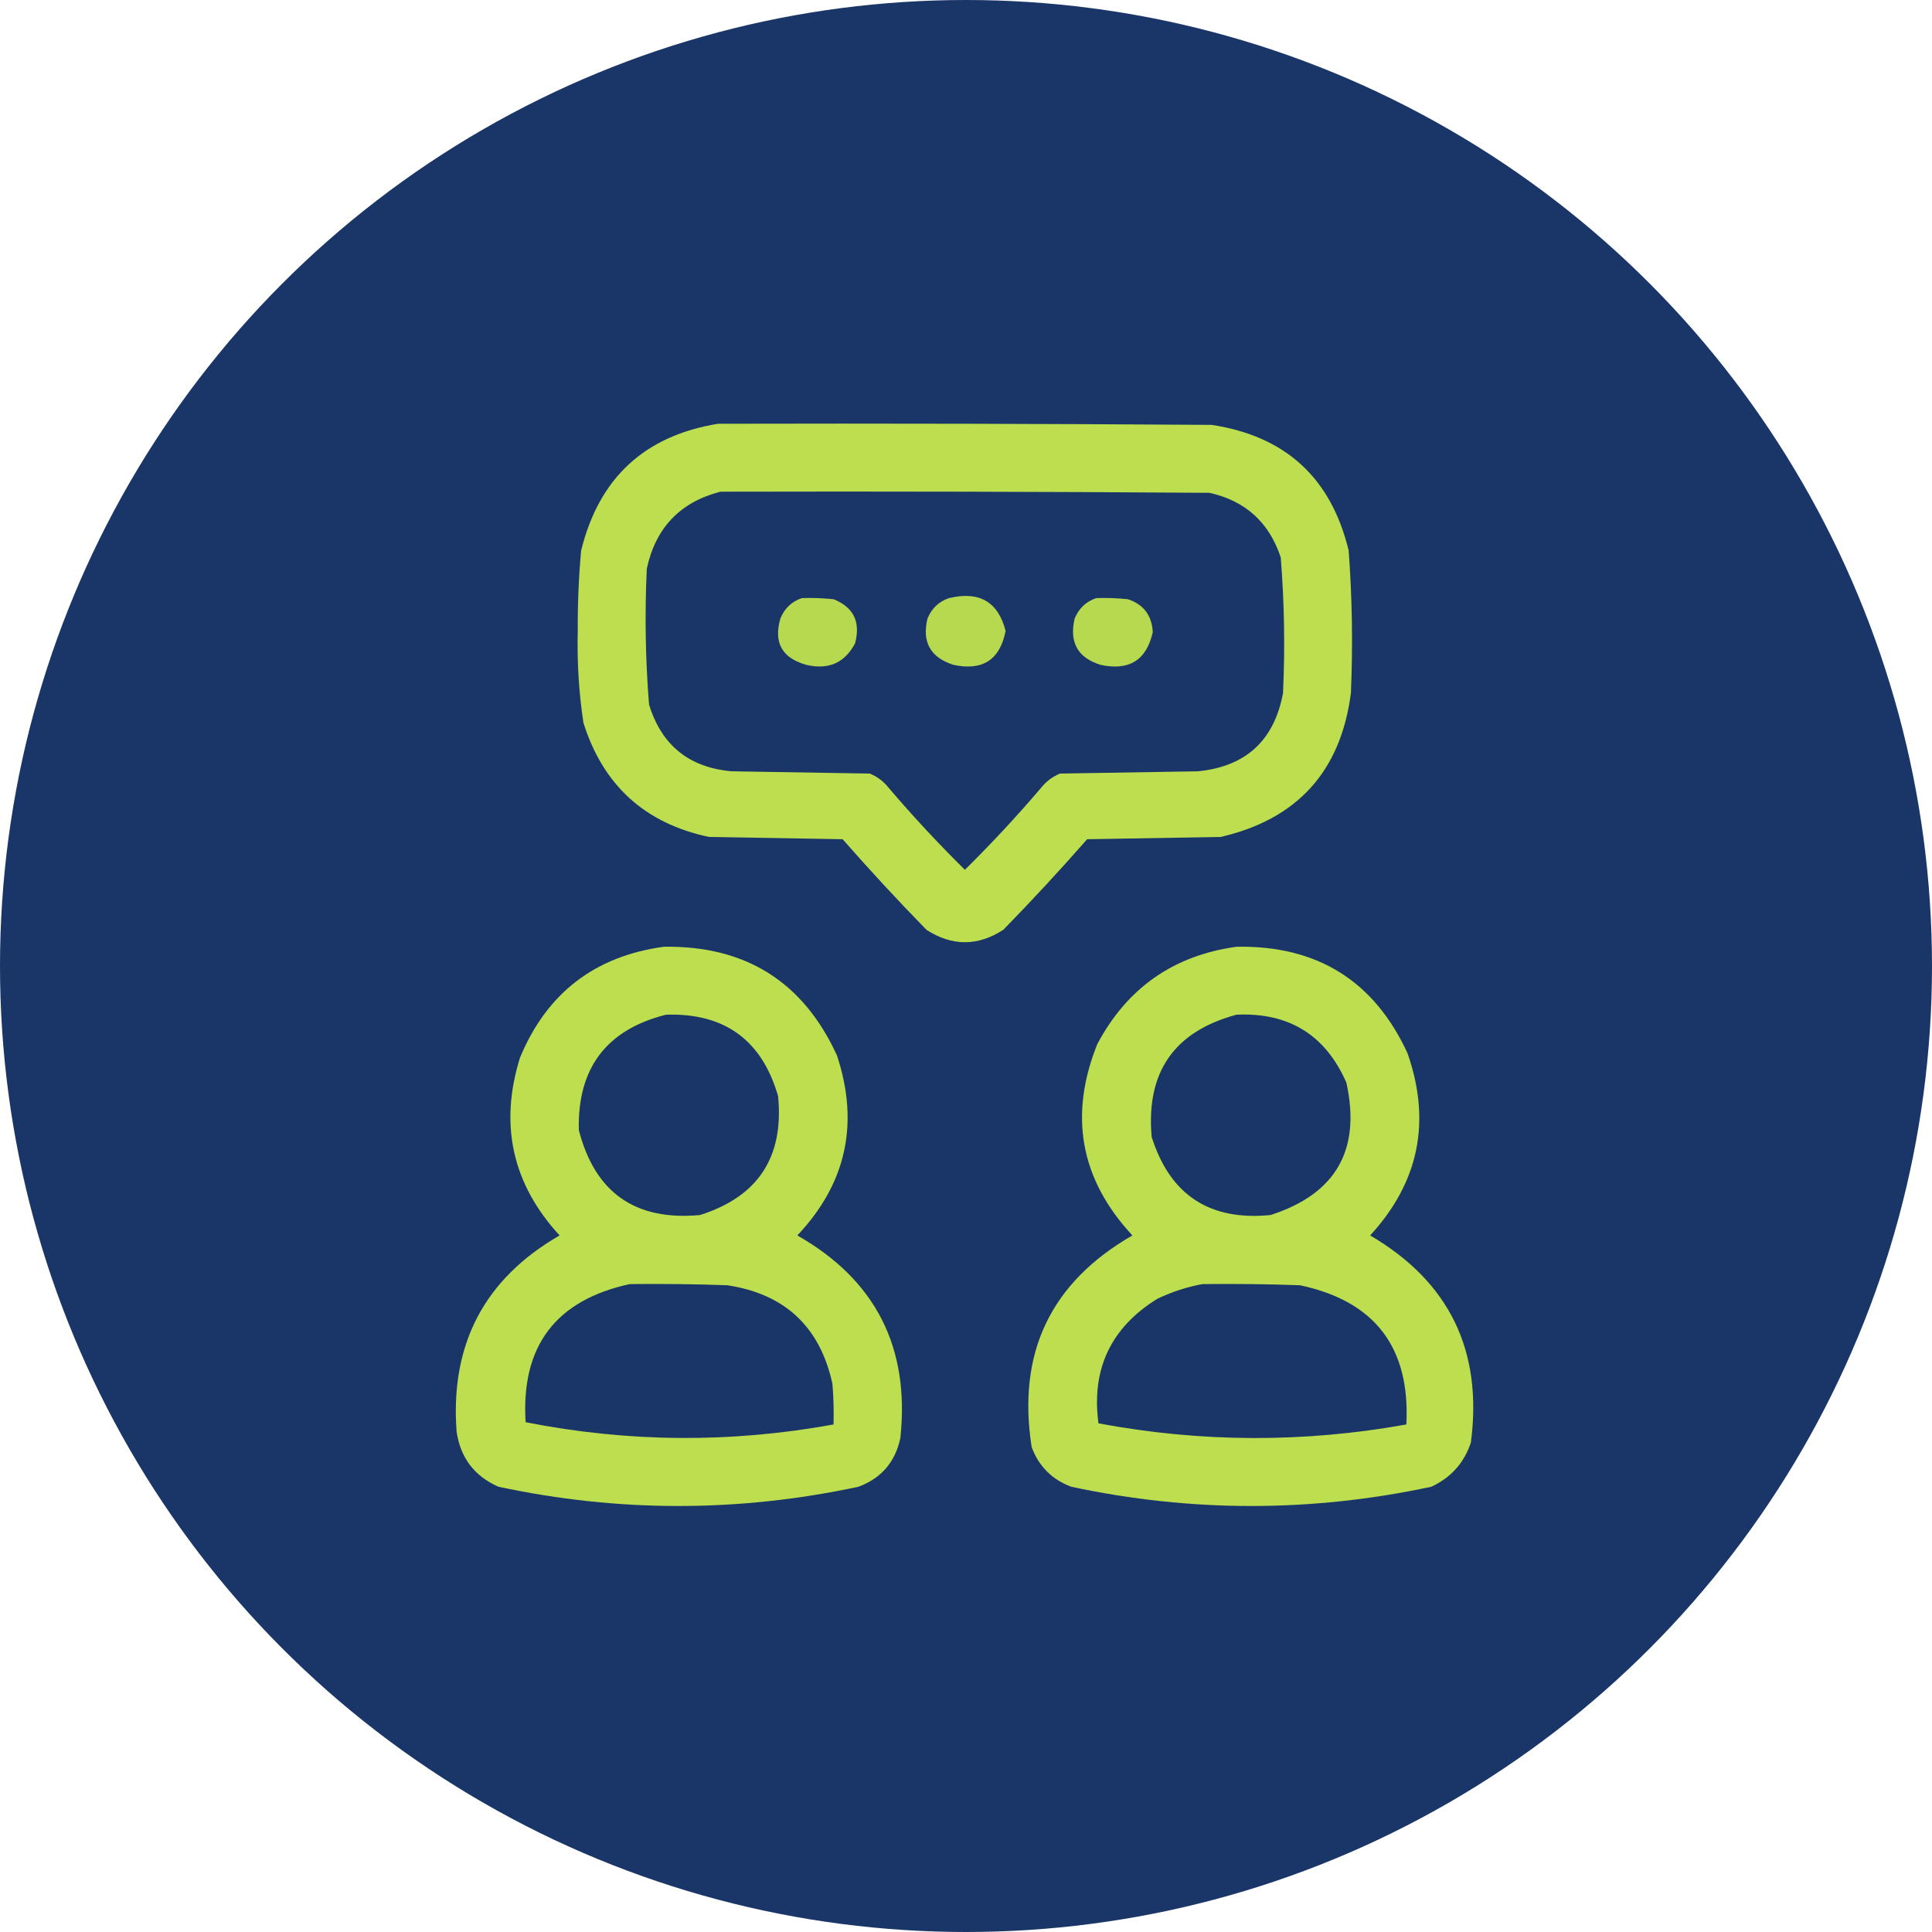
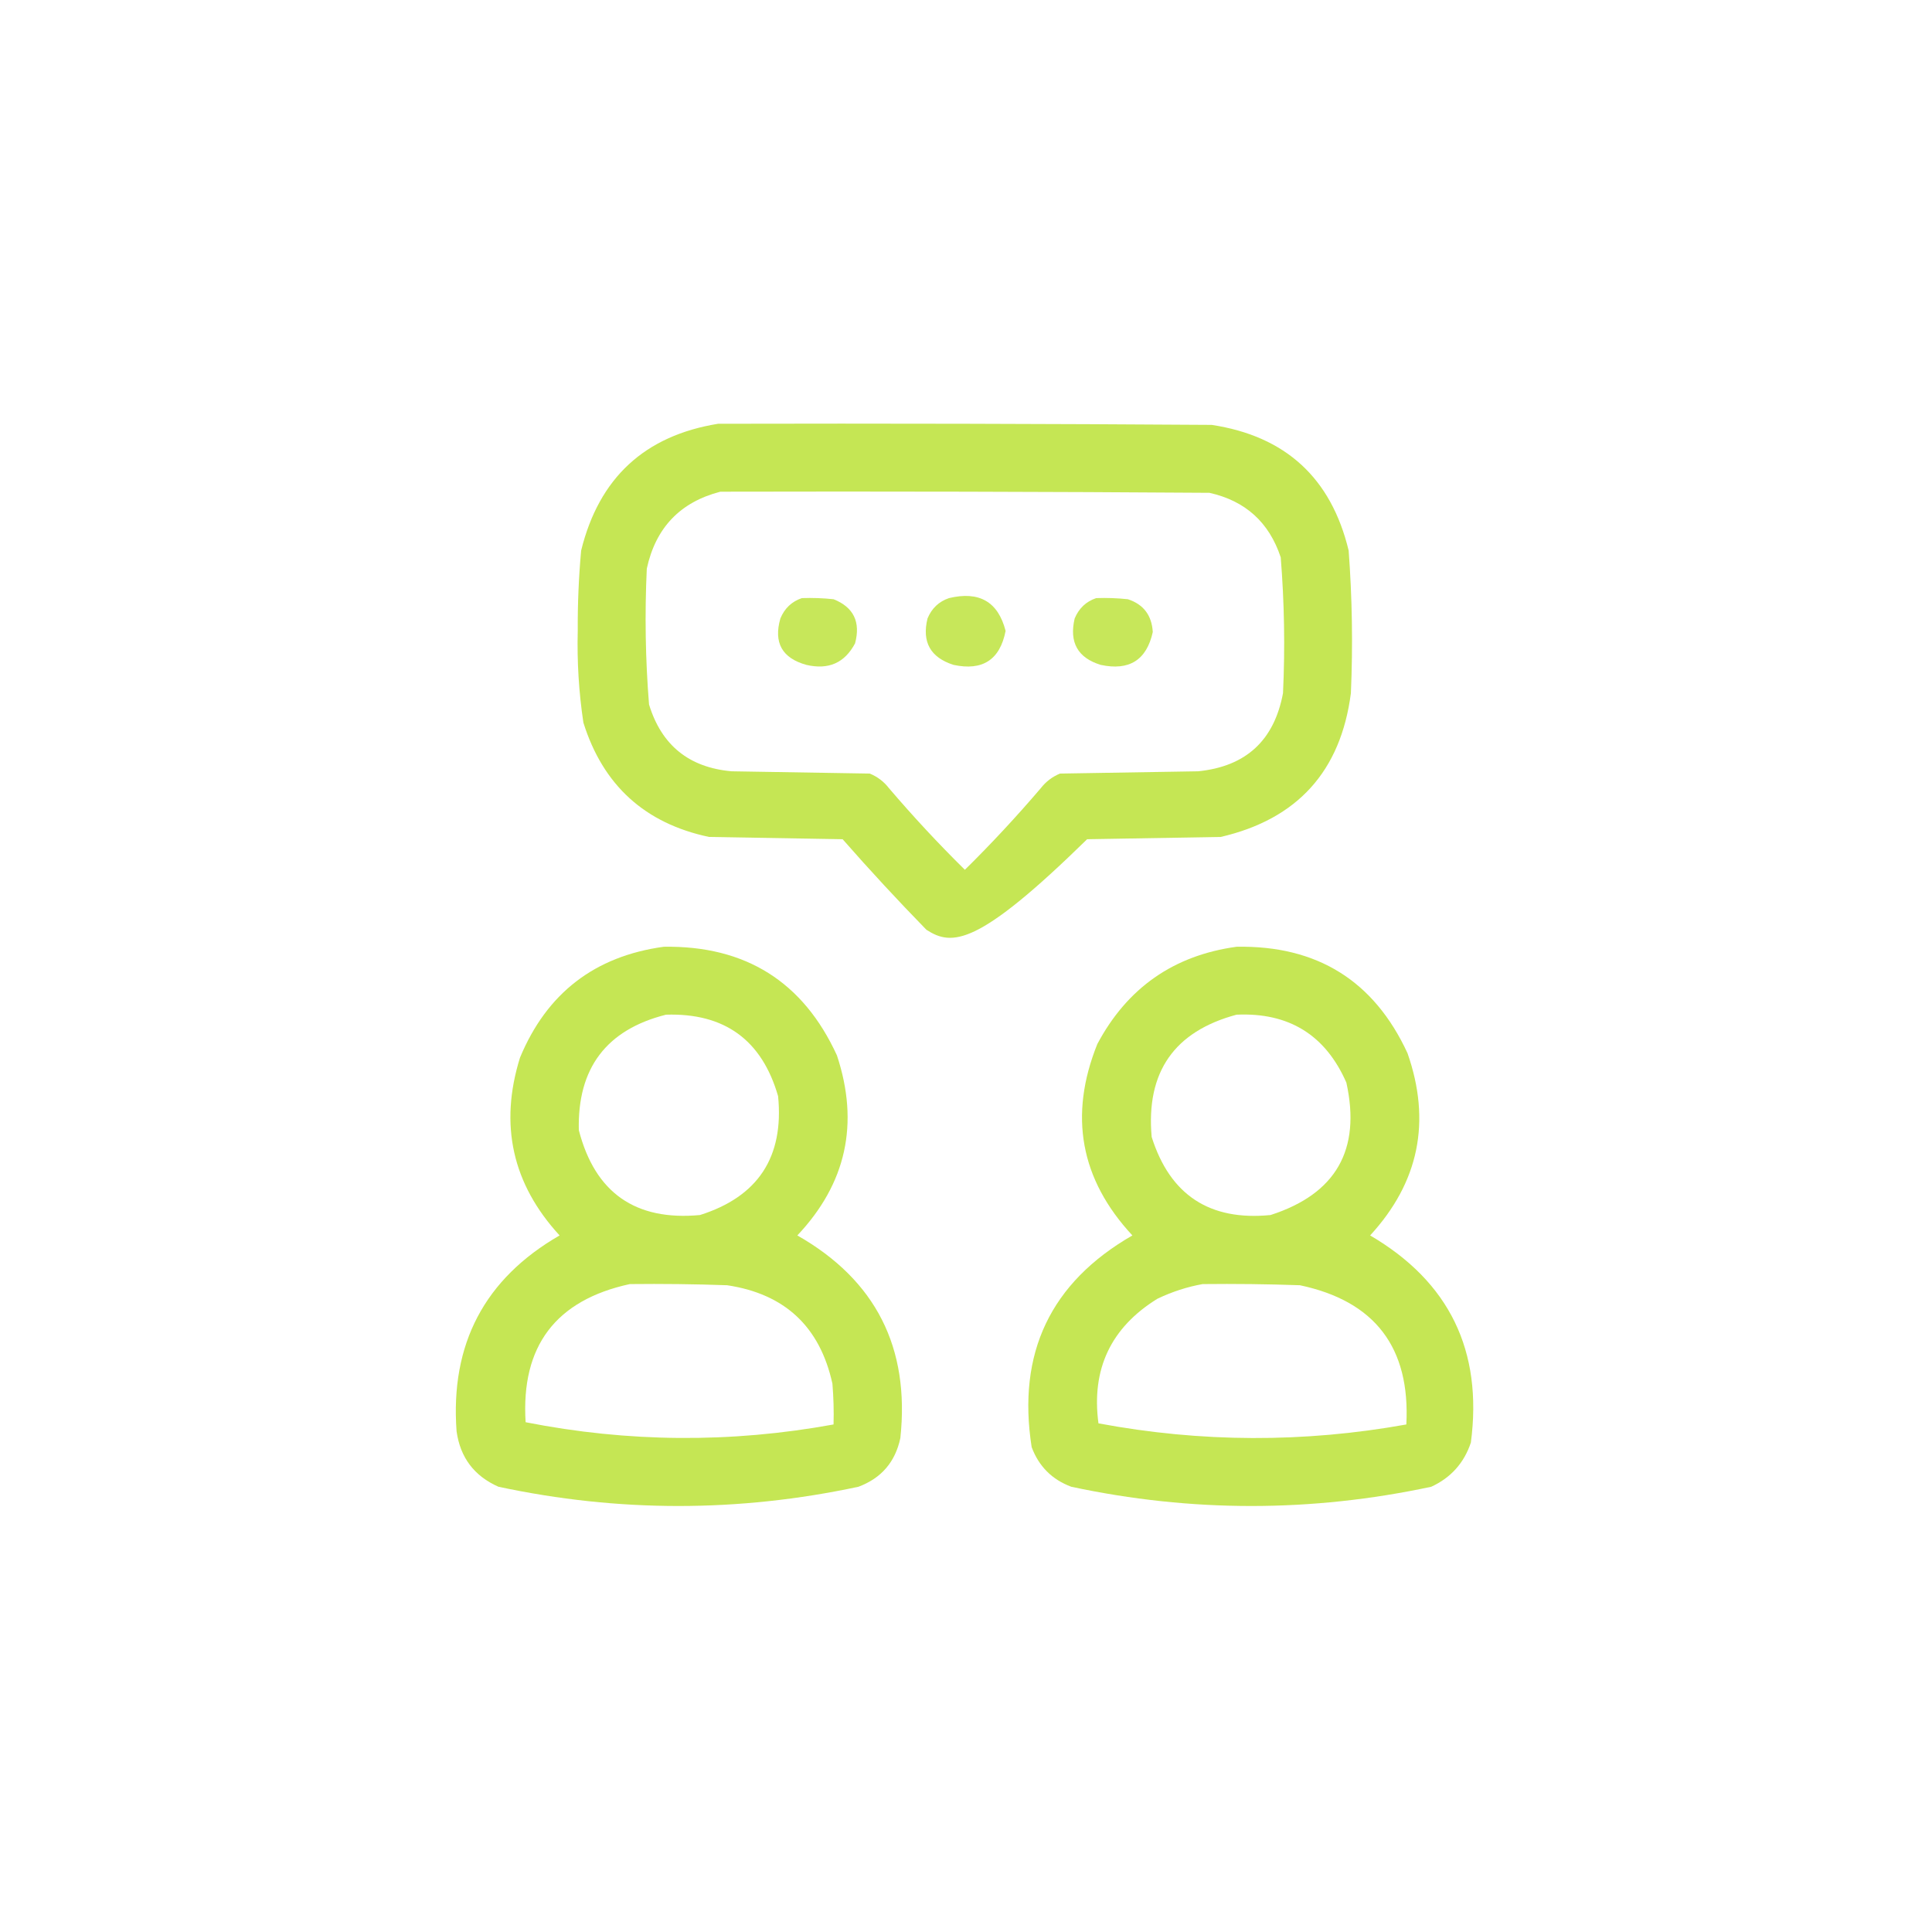
<svg xmlns="http://www.w3.org/2000/svg" width="50" height="50" viewBox="0 0 50 50" fill="none">
-   <circle cx="25" cy="25" r="25" fill="#1A3668" />
-   <path opacity="0.964" fill-rule="evenodd" clip-rule="evenodd" d="M18.584 10.967C22.842 10.957 27.1 10.967 31.358 10.996C33.269 11.286 34.451 12.37 34.903 14.248C34.995 15.477 35.014 16.707 34.961 17.939C34.699 19.96 33.576 21.2 31.592 21.66C30.44 21.68 29.288 21.699 28.135 21.719C27.434 22.518 26.712 23.299 25.967 24.062C25.303 24.492 24.639 24.492 23.975 24.062C23.231 23.299 22.508 22.518 21.807 21.719C20.655 21.699 19.502 21.68 18.35 21.66C16.69 21.309 15.606 20.323 15.098 18.701C14.98 17.915 14.932 17.124 14.952 16.328C14.948 15.633 14.977 14.94 15.04 14.248C15.502 12.369 16.684 11.275 18.584 10.967ZM18.643 12.725C22.862 12.715 27.081 12.725 31.299 12.754C32.23 12.961 32.845 13.518 33.145 14.424C33.239 15.593 33.259 16.765 33.204 17.939C32.976 19.163 32.244 19.837 31.006 19.961C29.815 19.98 28.623 20 27.432 20.02C27.233 20.102 27.067 20.229 26.934 20.4C26.31 21.131 25.656 21.835 24.971 22.51C24.286 21.835 23.632 21.131 23.008 20.4C22.876 20.229 22.71 20.102 22.51 20.02C21.319 20 20.127 19.98 18.936 19.961C17.833 19.864 17.12 19.288 16.797 18.232C16.703 17.063 16.684 15.891 16.739 14.717C16.968 13.658 17.603 12.994 18.643 12.725Z" fill="#C3E54E" />
+   <path opacity="0.964" fill-rule="evenodd" clip-rule="evenodd" d="M18.584 10.967C22.842 10.957 27.1 10.967 31.358 10.996C33.269 11.286 34.451 12.37 34.903 14.248C34.995 15.477 35.014 16.707 34.961 17.939C34.699 19.96 33.576 21.2 31.592 21.66C30.44 21.68 29.288 21.699 28.135 21.719C25.303 24.492 24.639 24.492 23.975 24.062C23.231 23.299 22.508 22.518 21.807 21.719C20.655 21.699 19.502 21.68 18.35 21.66C16.69 21.309 15.606 20.323 15.098 18.701C14.98 17.915 14.932 17.124 14.952 16.328C14.948 15.633 14.977 14.94 15.04 14.248C15.502 12.369 16.684 11.275 18.584 10.967ZM18.643 12.725C22.862 12.715 27.081 12.725 31.299 12.754C32.23 12.961 32.845 13.518 33.145 14.424C33.239 15.593 33.259 16.765 33.204 17.939C32.976 19.163 32.244 19.837 31.006 19.961C29.815 19.98 28.623 20 27.432 20.02C27.233 20.102 27.067 20.229 26.934 20.4C26.31 21.131 25.656 21.835 24.971 22.51C24.286 21.835 23.632 21.131 23.008 20.4C22.876 20.229 22.71 20.102 22.51 20.02C21.319 20 20.127 19.98 18.936 19.961C17.833 19.864 17.12 19.288 16.797 18.232C16.703 17.063 16.684 15.891 16.739 14.717C16.968 13.658 17.603 12.994 18.643 12.725Z" fill="#C3E54E" />
  <path opacity="0.929" fill-rule="evenodd" clip-rule="evenodd" d="M20.752 15.479C21.026 15.469 21.3 15.479 21.573 15.508C22.091 15.715 22.277 16.096 22.129 16.65C21.861 17.156 21.441 17.341 20.869 17.207C20.241 17.033 20.016 16.633 20.196 16.006C20.305 15.743 20.491 15.567 20.752 15.479Z" fill="#C3E54E" />
  <path opacity="0.929" fill-rule="evenodd" clip-rule="evenodd" d="M24.56 15.479C25.343 15.291 25.832 15.574 26.025 16.328C25.879 17.075 25.43 17.368 24.677 17.207C24.079 17.016 23.855 16.616 24.004 16.006C24.113 15.743 24.299 15.567 24.56 15.479Z" fill="#C3E54E" />
  <path opacity="0.927" fill-rule="evenodd" clip-rule="evenodd" d="M28.369 15.479C28.643 15.469 28.916 15.479 29.189 15.508C29.593 15.64 29.808 15.923 29.834 16.357C29.674 17.082 29.225 17.366 28.486 17.207C27.892 17.025 27.667 16.625 27.812 16.006C27.922 15.743 28.108 15.567 28.369 15.479Z" fill="#C3E54E" />
  <path opacity="0.963" fill-rule="evenodd" clip-rule="evenodd" d="M17.178 24.502C19.292 24.469 20.786 25.407 21.66 27.314C22.244 29.079 21.902 30.631 20.635 31.973C22.662 33.127 23.551 34.875 23.301 37.217C23.17 37.836 22.808 38.256 22.217 38.477C19.112 39.141 16.006 39.141 12.9 38.477C12.272 38.2 11.911 37.721 11.816 37.041C11.651 34.783 12.54 33.094 14.482 31.973C13.259 30.642 12.917 29.109 13.457 27.373C14.15 25.704 15.39 24.747 17.178 24.502ZM17.236 26.26C18.751 26.212 19.718 26.915 20.137 28.369C20.292 29.945 19.618 30.97 18.115 31.445C16.444 31.601 15.399 30.869 14.98 29.248C14.941 27.645 15.693 26.649 17.236 26.26ZM16.299 33.232C17.139 33.223 17.979 33.232 18.818 33.262C20.311 33.485 21.22 34.335 21.543 35.81C21.572 36.162 21.582 36.513 21.572 36.865C18.911 37.35 16.255 37.33 13.603 36.807C13.48 34.84 14.379 33.649 16.299 33.232Z" fill="#C3E54E" />
  <path opacity="0.963" fill-rule="evenodd" clip-rule="evenodd" d="M32.002 24.502C34.085 24.464 35.56 25.382 36.426 27.256C37.045 29.026 36.723 30.598 35.459 31.973C37.509 33.172 38.378 34.959 38.066 37.334C37.89 37.862 37.548 38.243 37.041 38.477C33.935 39.141 30.829 39.141 27.724 38.477C27.226 38.291 26.885 37.949 26.699 37.451C26.319 35.018 27.188 33.192 29.306 31.973C27.958 30.522 27.655 28.872 28.398 27.021C29.172 25.566 30.373 24.726 32.002 24.502ZM32.002 26.26C33.356 26.199 34.303 26.785 34.844 28.018C35.228 29.758 34.574 30.9 32.881 31.445C31.306 31.601 30.28 30.927 29.805 29.424C29.655 27.747 30.388 26.693 32.002 26.26ZM31.123 33.232C31.963 33.223 32.803 33.232 33.642 33.262C35.582 33.672 36.5 34.873 36.396 36.865C33.739 37.343 31.082 37.333 28.428 36.836C28.241 35.432 28.749 34.358 29.951 33.613C30.331 33.431 30.722 33.304 31.123 33.232Z" fill="#C3E54E" />
</svg>